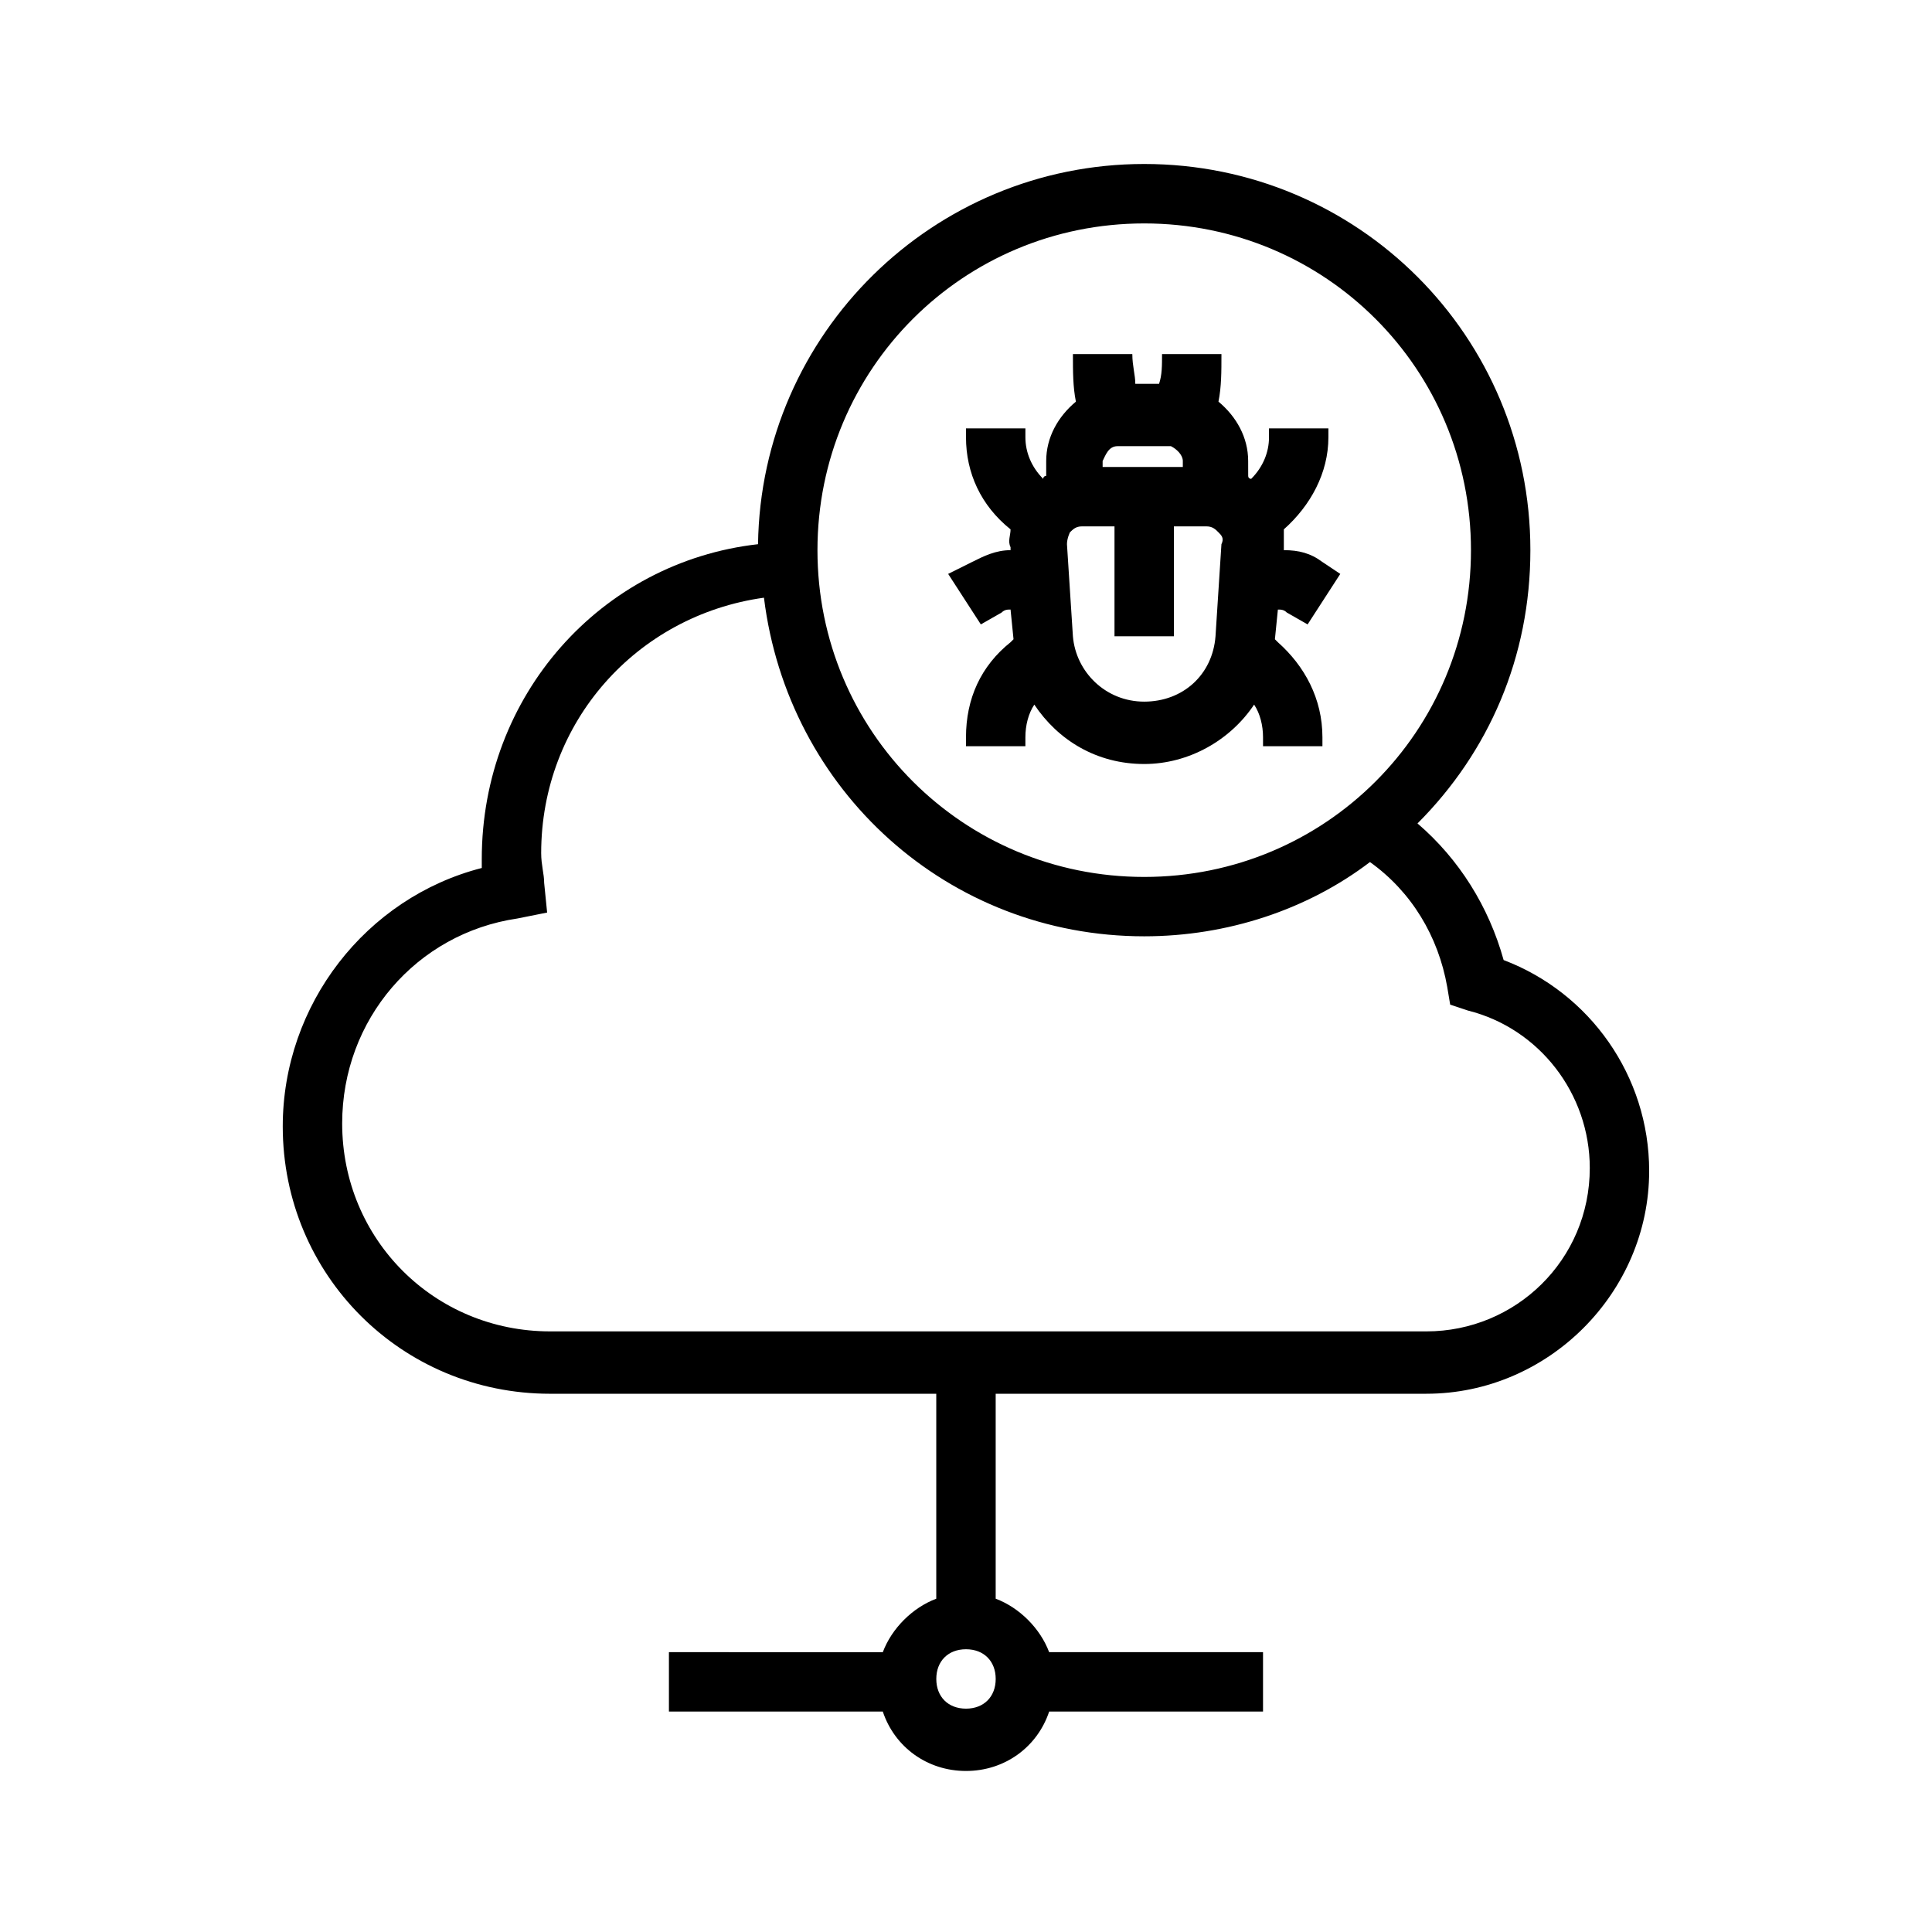
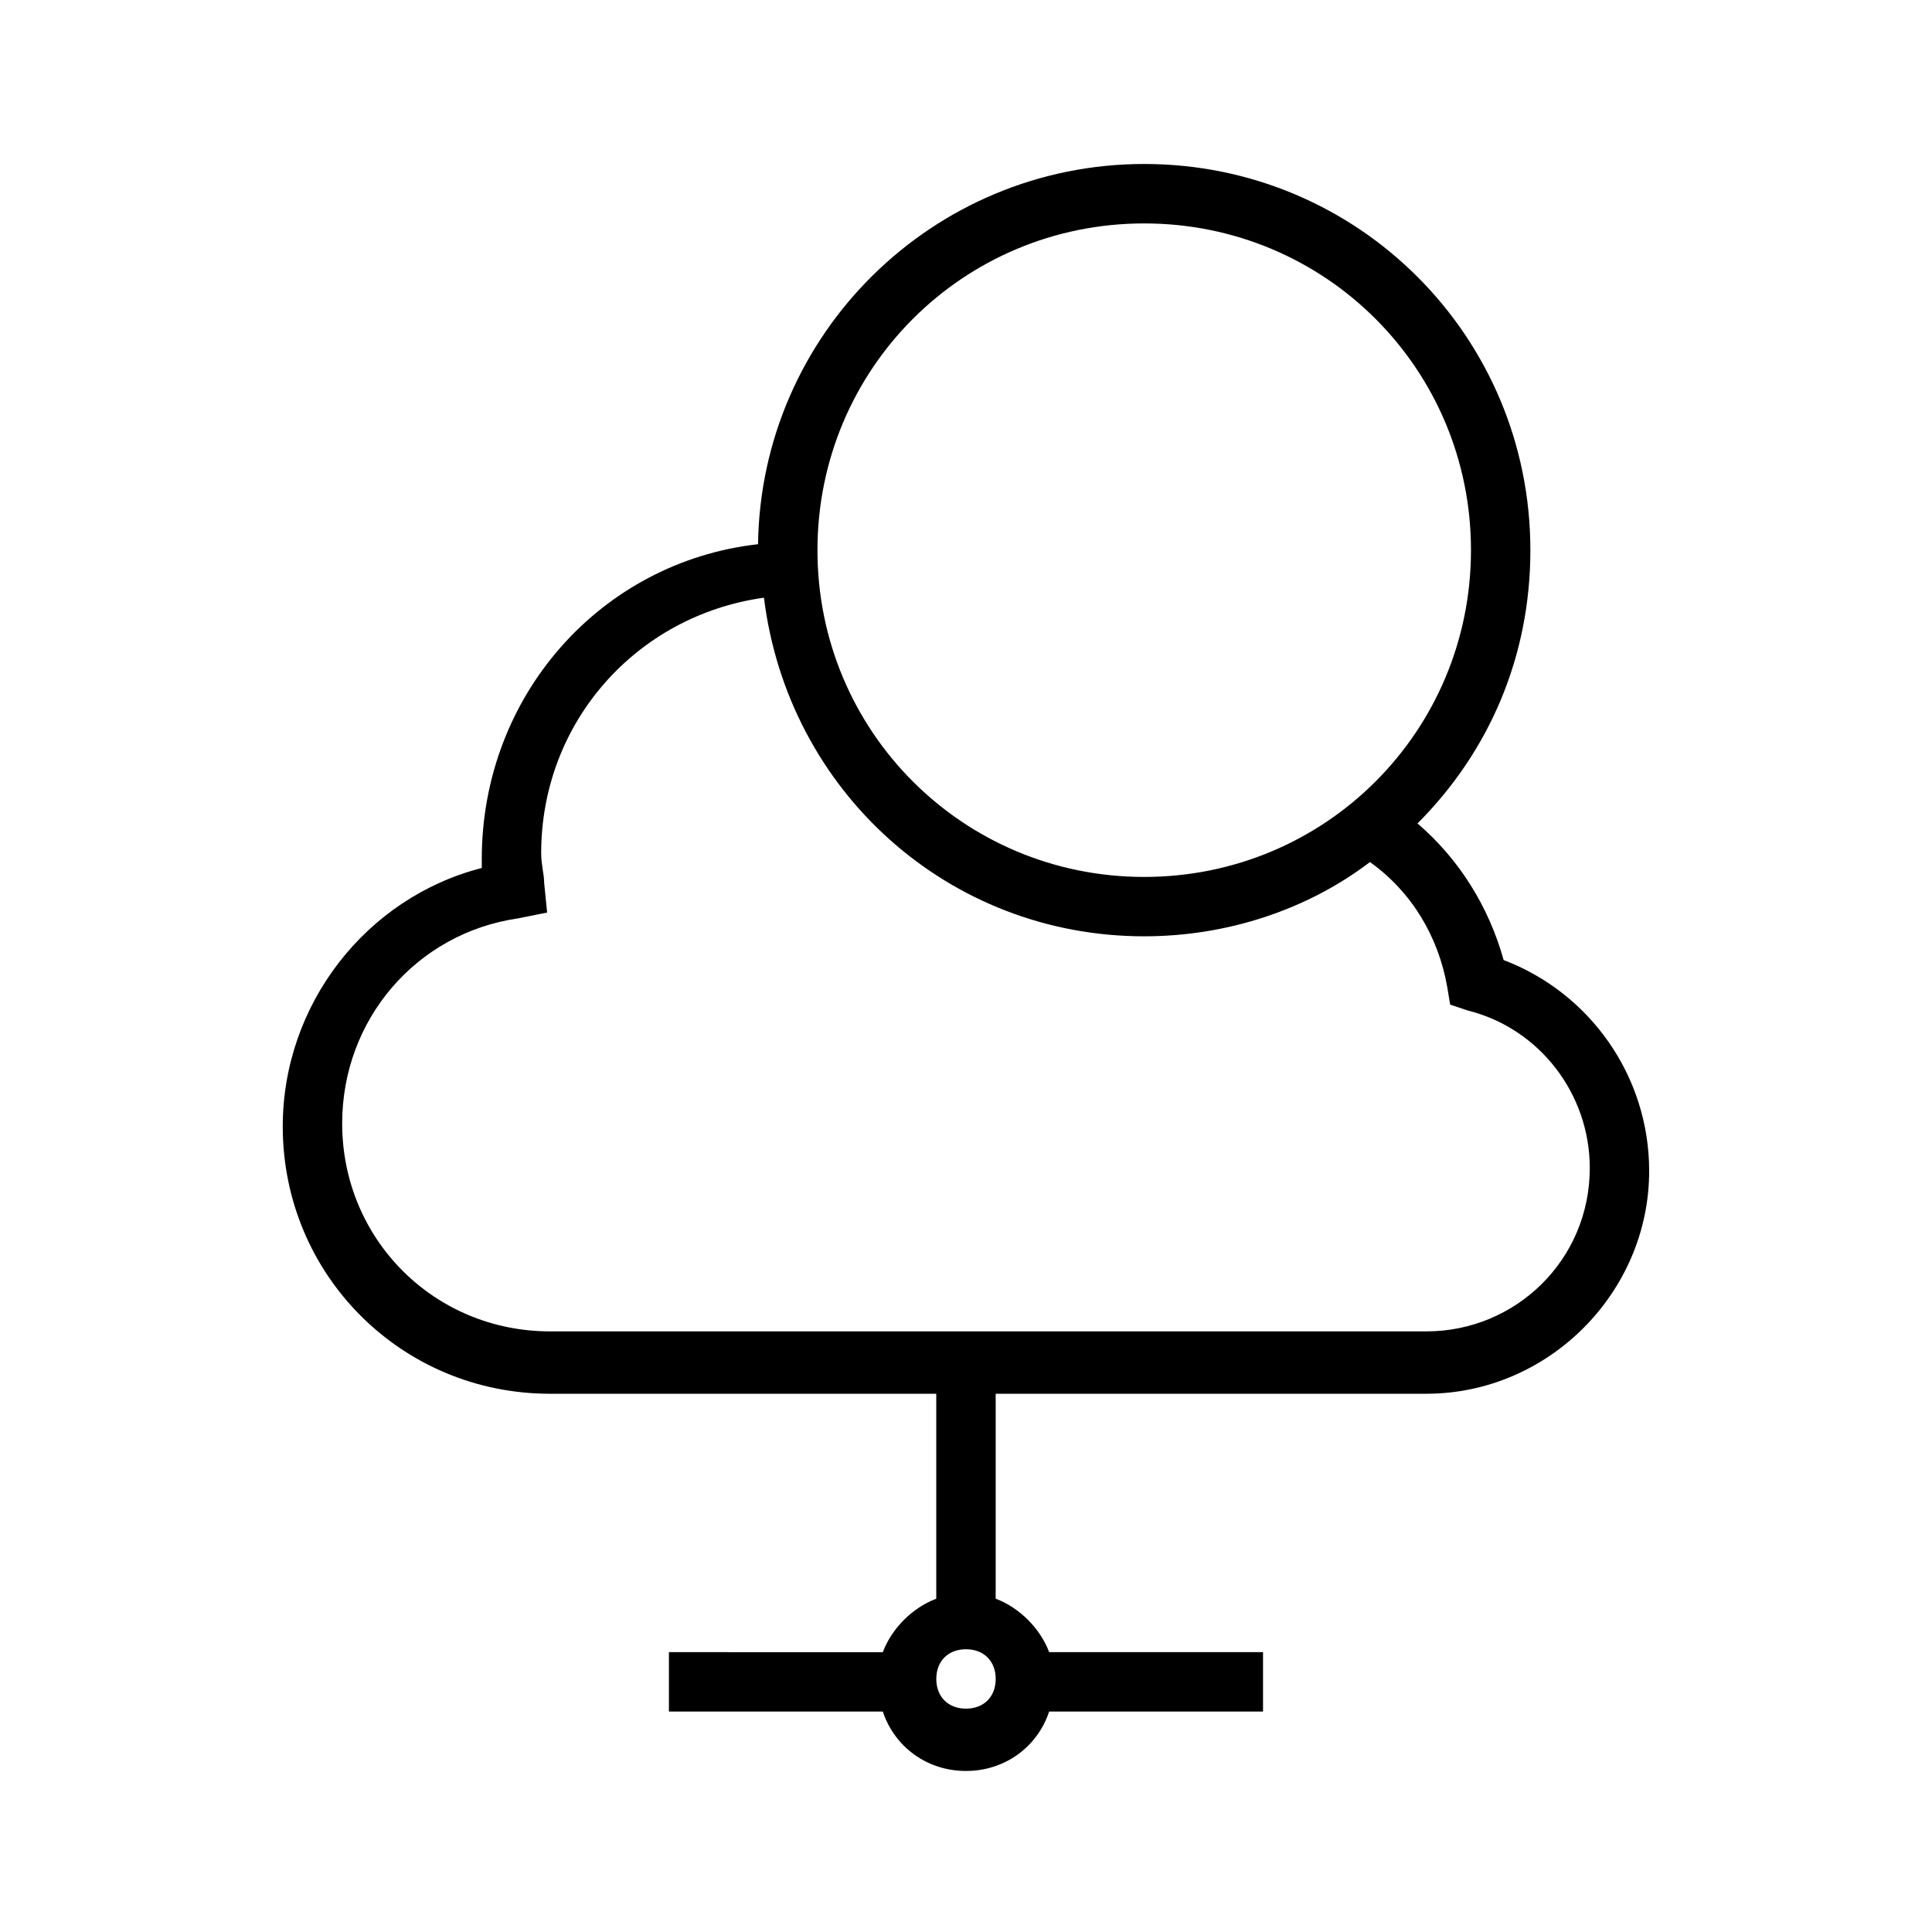
<svg xmlns="http://www.w3.org/2000/svg" fill="#000000" width="800px" height="800px" version="1.1" viewBox="144 144 512 512">
  <g>
    <path d="m542.48 398.43c-3.938-14.168-11.809-26.766-22.828-36.211 18.895-18.895 29.914-44.082 29.914-72.422 0-56.68-45.656-102.34-102.34-102.34-55.891 0-101.55 44.871-102.34 100.76-41.723 4.723-73.211 40.148-73.211 83.445v2.363c-30.699 7.871-52.742 36.211-52.742 68.488 0 39.359 31.488 70.848 70.848 70.848h102.34v54.316c-6.297 2.363-11.809 7.871-14.168 14.168l-56.68-0.004v15.742h56.68c3.148 9.445 11.809 15.742 22.043 15.742s18.895-6.297 22.043-15.742h56.676v-15.742h-56.68c-2.363-6.297-7.871-11.809-14.168-14.168v-54.316h114.14c32.273 0 59.039-26.766 59.039-59.039 0-25.195-15.742-47.238-38.574-55.895zm-142.48 198.38c-4.723 0-7.871-3.148-7.871-7.871 0-4.723 3.148-7.871 7.871-7.871s7.871 3.148 7.871 7.871c0 4.719-3.148 7.871-7.871 7.871zm47.23-393.6c48.02 0 86.594 38.574 86.594 86.594s-38.574 86.594-86.594 86.594-86.594-38.574-86.594-86.594c0-48.023 38.574-86.594 86.594-86.594zm74.785 293.62h-232.23c-30.699 0-55.105-24.402-55.105-55.105 0-27.551 19.68-50.383 46.445-54.316l7.871-1.574-0.789-7.871c0-2.363-0.789-4.723-0.789-7.871 0-34.637 25.191-62.977 59.039-67.699 6.305 51.168 48.812 89.738 100.77 89.738 22.043 0 43.297-7.086 59.828-19.68 11.02 7.871 18.105 19.68 20.469 33.062l0.789 4.723 4.723 1.574c18.895 4.723 32.273 22.043 32.273 41.723 0 24.402-19.68 43.297-43.297 43.297z" />
-     <path d="m395.27 296.09 8.66 13.383 5.512-3.148c0.789-0.789 1.574-0.789 2.363-0.789l0.789 7.871-0.789 0.789c-7.871 6.297-11.809 14.957-11.809 25.191v2.363h15.742v-2.363c0-3.148 0.789-6.297 2.363-8.66 6.297 9.445 16.531 15.742 29.125 15.742 11.809 0 22.828-6.297 29.125-15.742 1.574 2.363 2.363 5.512 2.363 8.66v2.363h15.742v-2.363c0-10.234-4.723-18.895-11.809-25.191l-0.785-0.785 0.789-7.871c0.789 0 1.574 0 2.363 0.789l5.512 3.148 8.66-13.383-4.723-3.148c-3.148-2.363-6.297-3.148-10.234-3.148v-0.789-4.723c7.086-6.297 11.809-14.957 11.809-24.402v-2.363h-15.742v2.363c0 3.938-1.574 7.871-4.723 11.02 0 0-0.789 0-0.789-0.789l-0.008-3.934c0-6.297-3.148-11.809-7.871-15.742 0.789-3.938 0.789-7.871 0.789-12.594h-15.742c0 3.148 0 5.512-0.789 7.871h-6.297c0-2.363-0.789-4.723-0.789-7.871h-15.742c0 4.723 0 8.66 0.789 12.594-4.723 3.938-7.871 9.445-7.871 15.742v3.938s-0.789 0-0.789 0.789c-3.148-3.148-4.723-7.086-4.723-11.02v-2.363h-15.742v2.363c0 9.445 3.938 18.105 11.809 24.402 0 1.574-0.789 3.148 0 4.723v0.789c-3.938 0-7.086 1.574-10.234 3.148zm44.871-33.848h0.789 12.594 0.789c1.574 0.789 3.148 2.363 3.148 3.938v1.574h-21.254v-1.574c0.785-1.574 1.574-3.938 3.934-3.938zm25.98 50.379c-0.789 10.234-8.66 17.32-18.895 17.32s-18.105-7.871-18.895-17.32l-1.574-24.402c0-1.574 0.789-3.148 0.789-3.148 0.789-0.789 1.574-1.574 3.148-1.574h8.66v29.125h15.742v-29.125h8.66c1.574 0 2.363 0.789 3.148 1.574 0.789 0.789 1.574 1.574 0.789 3.148z" />
  </g>
</svg>